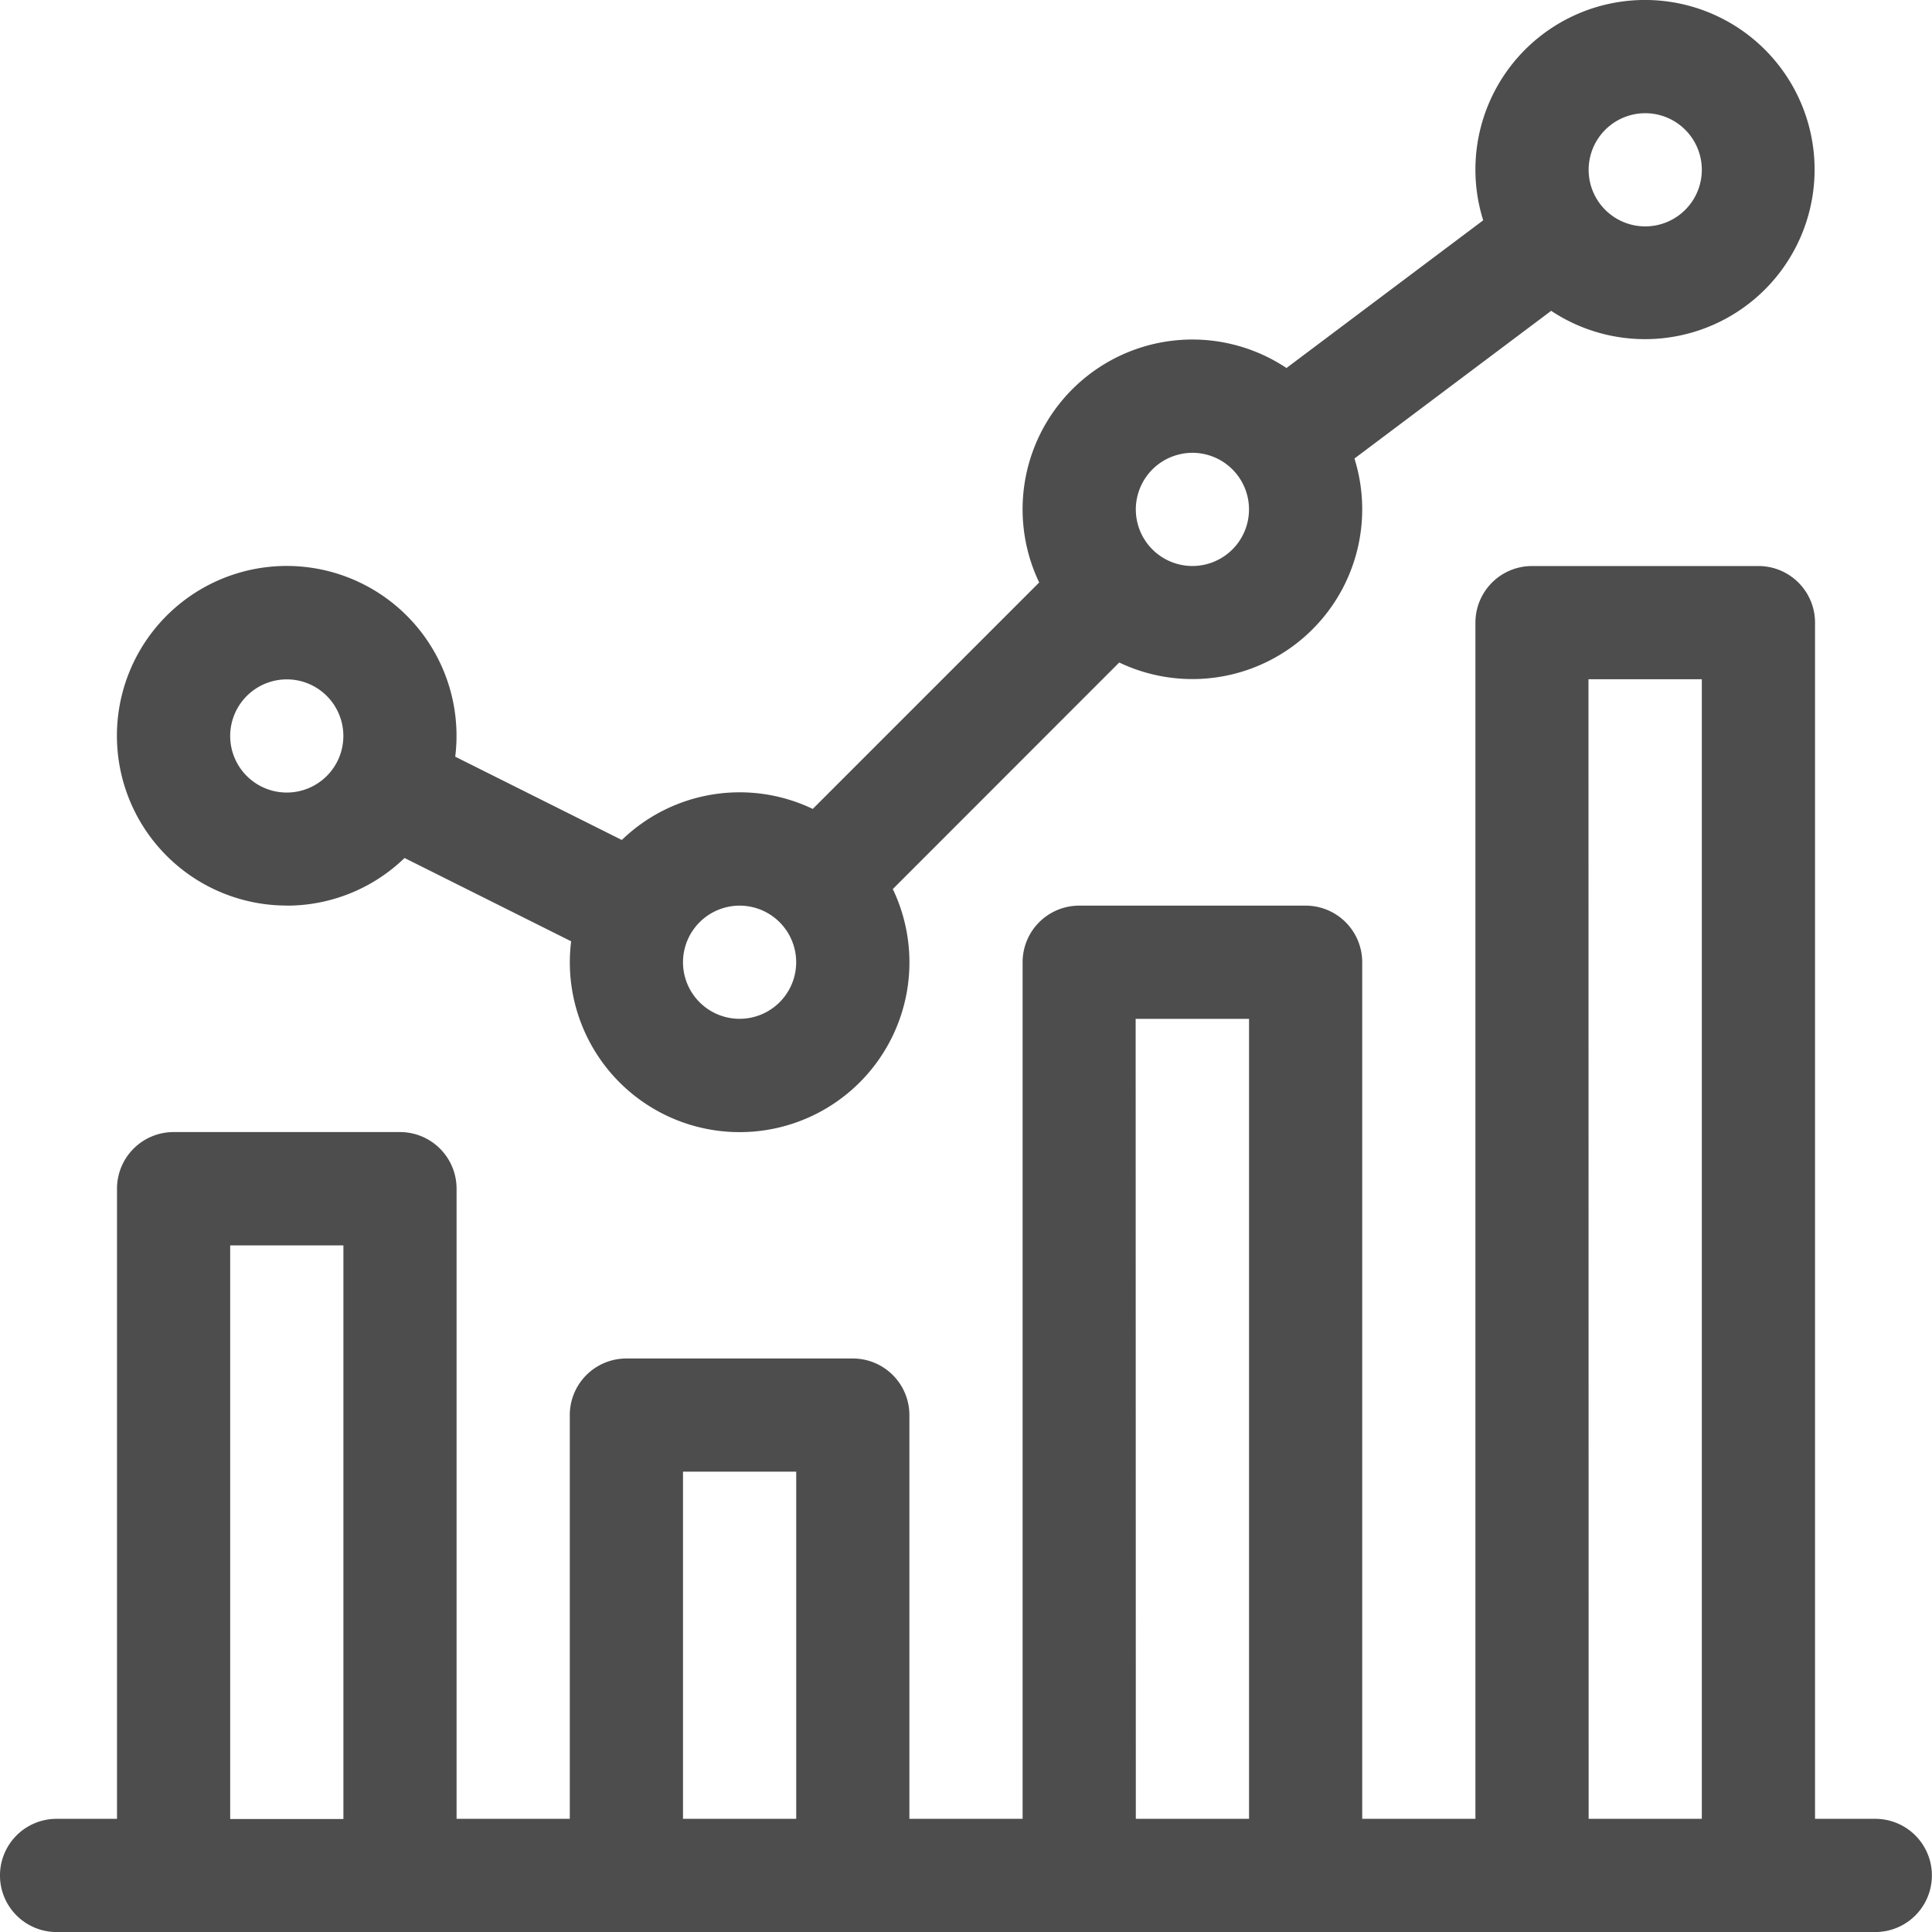
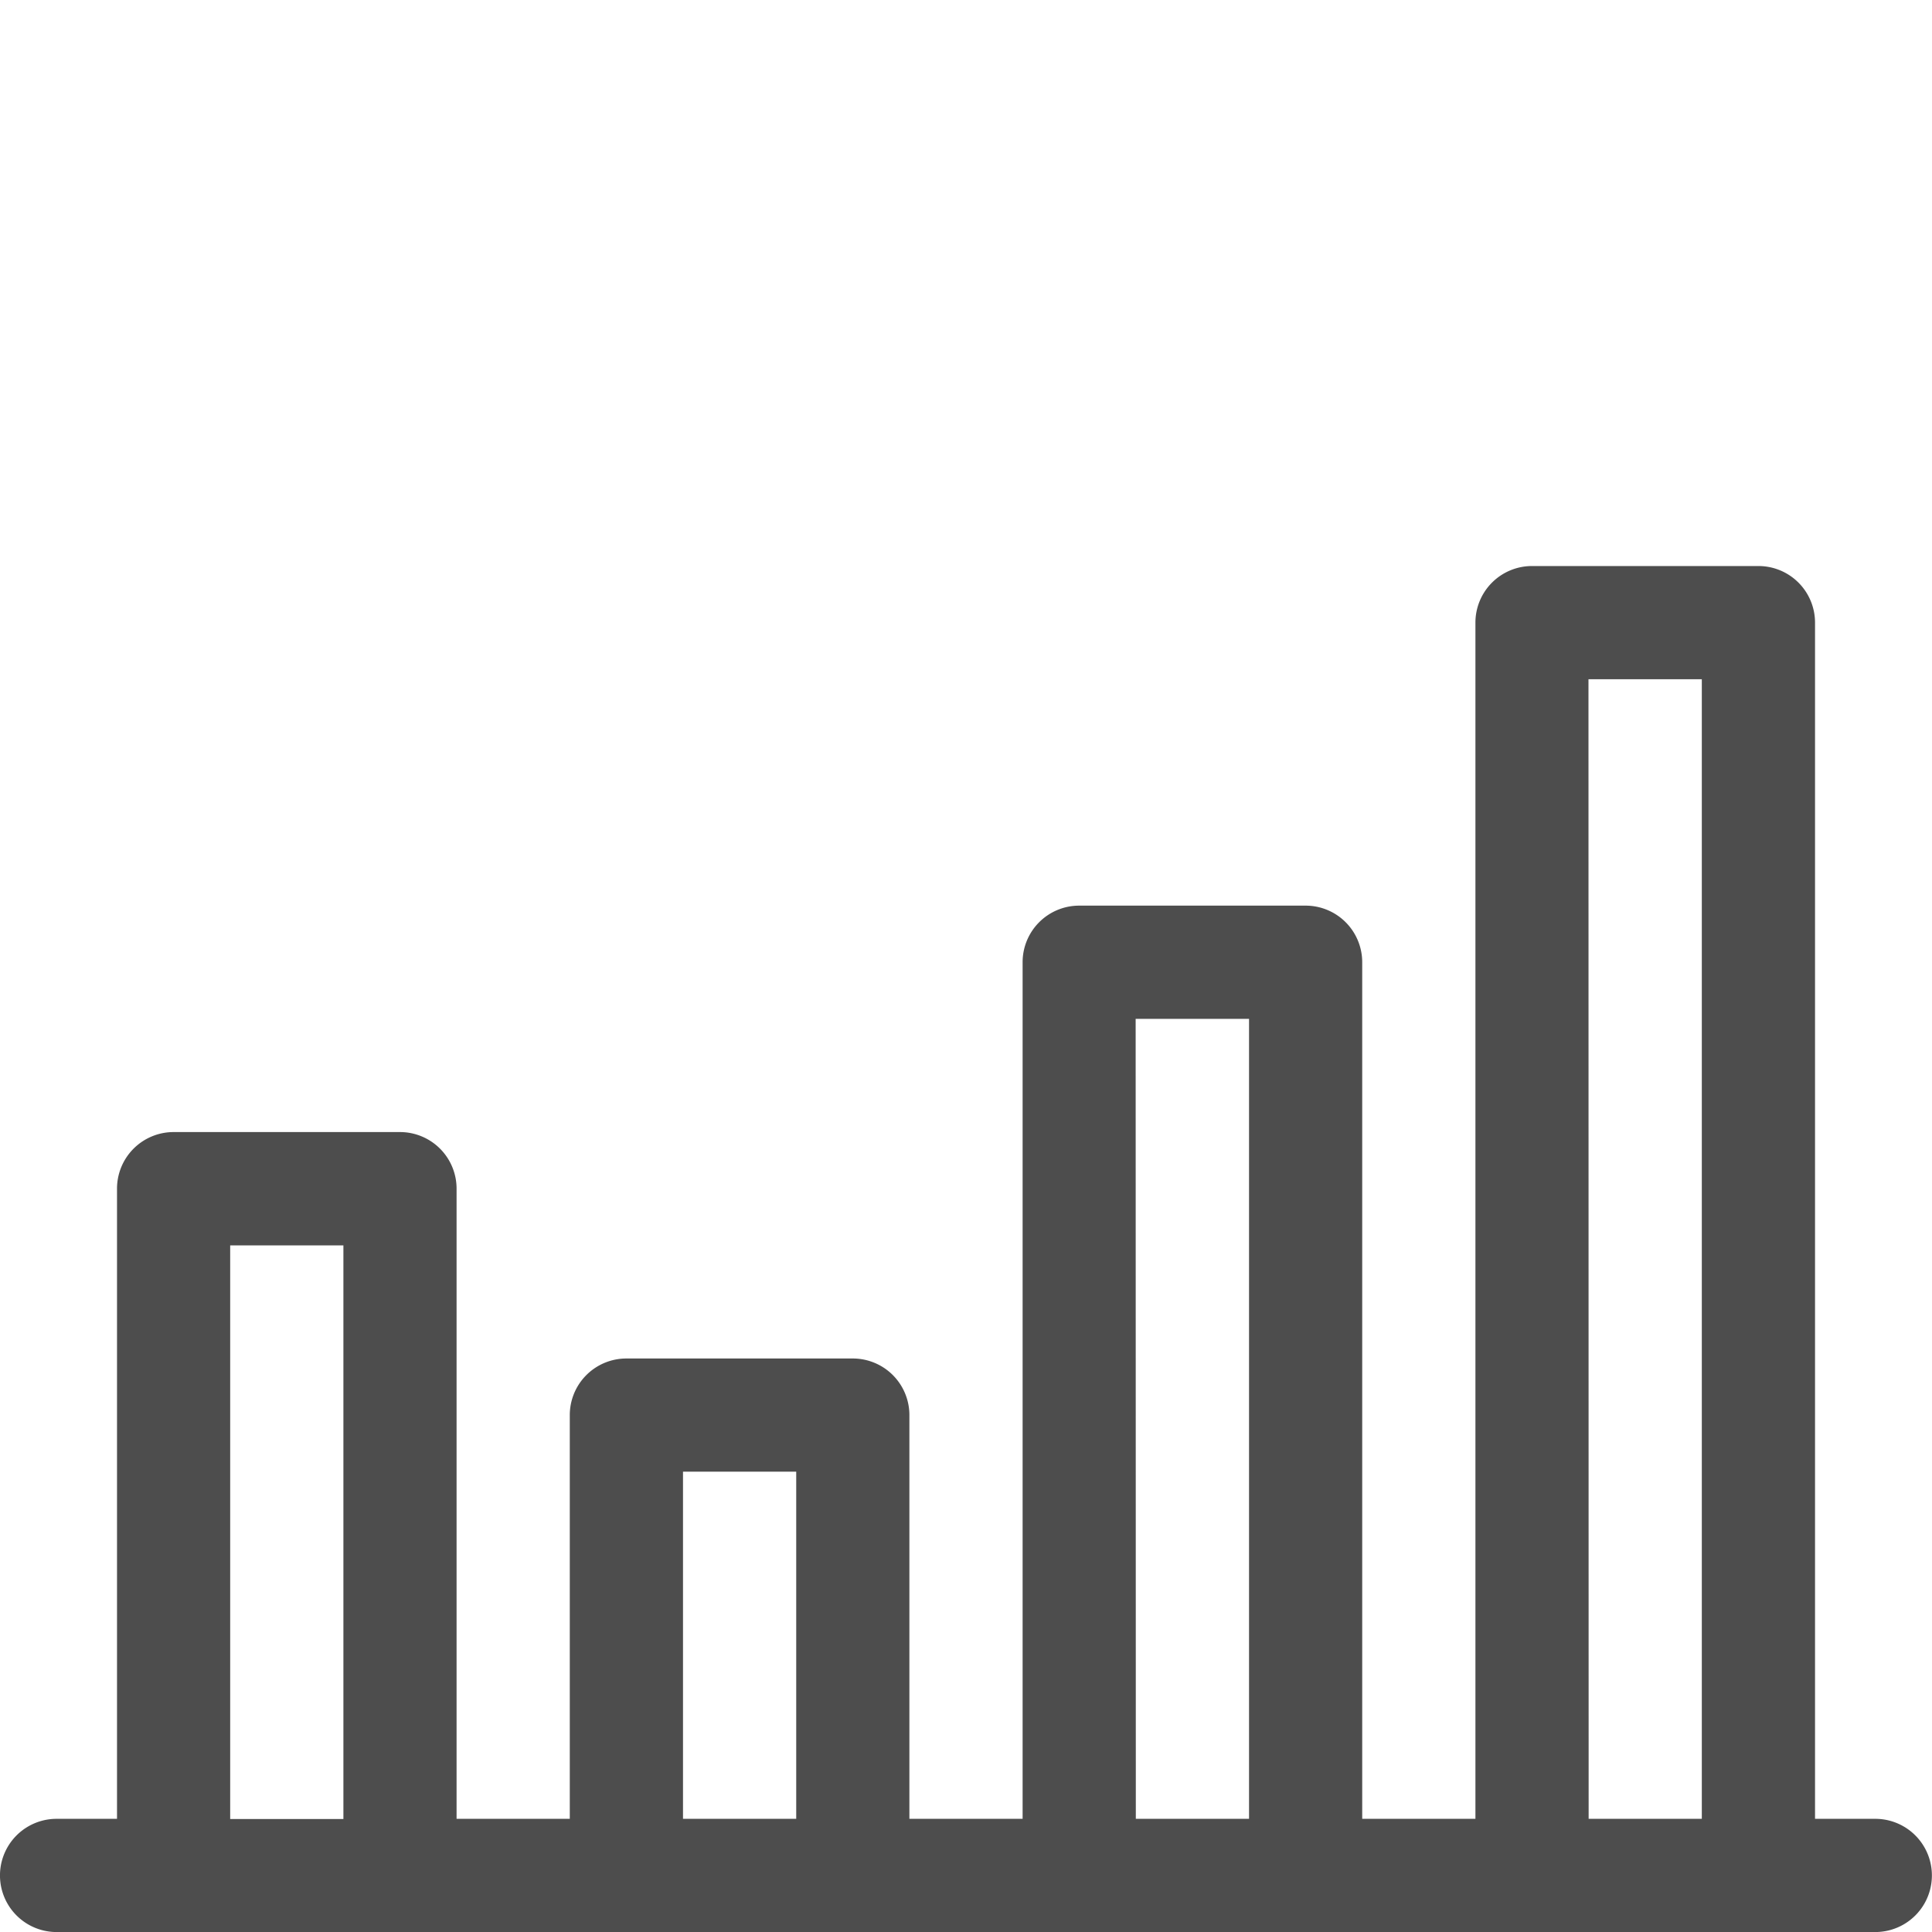
<svg xmlns="http://www.w3.org/2000/svg" id="statistics" width="45.785" height="45.785" viewBox="0 0 45.785 45.785">
  <defs>
    <style> .cls-1{fill:#4d4d4d} </style>
  </defs>
-   <path id="Caminho_443" d="M35.024 21.462a4.009 4.009 0 0 0 2.791-1.129l3.948 1.974a4.024 4.024 0 1 0 7.623-1.238l5.366-5.369a4.024 4.024 0 0 0 5.574-4.834l4.662-3.5a4.019 4.019 0 1 0-1.611-2.145l-4.662 3.5a4.023 4.023 0 0 0-5.86 5.083l-5.366 5.366a4.015 4.015 0 0 0-4.525.736l-3.948-1.974a4.024 4.024 0 1 0-3.992 3.528zM67.217 2.683a1.341 1.341 0 1 1-1.341 1.341 1.343 1.343 0 0 1 1.341-1.341zm-10.731 8.048a1.341 1.341 0 1 1-1.341 1.341 1.343 1.343 0 0 1 1.341-1.341zM45.755 21.462a1.341 1.341 0 1 1-1.341 1.338 1.343 1.343 0 0 1 1.341-1.338zM35.024 16.1a1.341 1.341 0 1 1-1.341 1.341 1.343 1.343 0 0 1 1.341-1.341zm0 0" class="cls-1" transform="translate(-28.228)" />
  <path id="Caminho_444" d="M44.444 179.689h-1.431v-28.348A1.341 1.341 0 0 0 41.672 150h-5.366a1.341 1.341 0 0 0-1.341 1.341v28.348h-2.683v-20.3a1.341 1.341 0 0 0-1.341-1.341h-5.366a1.341 1.341 0 0 0-1.341 1.341v20.3h-2.683v-9.568a1.341 1.341 0 0 0-1.341-1.341h-5.366a1.341 1.341 0 0 0-1.341 1.341v9.568H10.82v-14.934a1.341 1.341 0 0 0-1.341-1.341H4.114a1.341 1.341 0 0 0-1.341 1.341v14.934H1.341a1.341 1.341 0 0 0 0 2.683h43.1a1.341 1.341 0 0 0 0-2.683zm-6.8-27.006h2.686v27.006h-2.682zm-10.731 8.048H29.6v18.958h-2.683zm-10.727 10.731h2.683v8.227h-2.683zM5.455 166.1h2.683v13.593H5.455zm0 0" class="cls-1" transform="translate(0 -136.586)" />
</svg>